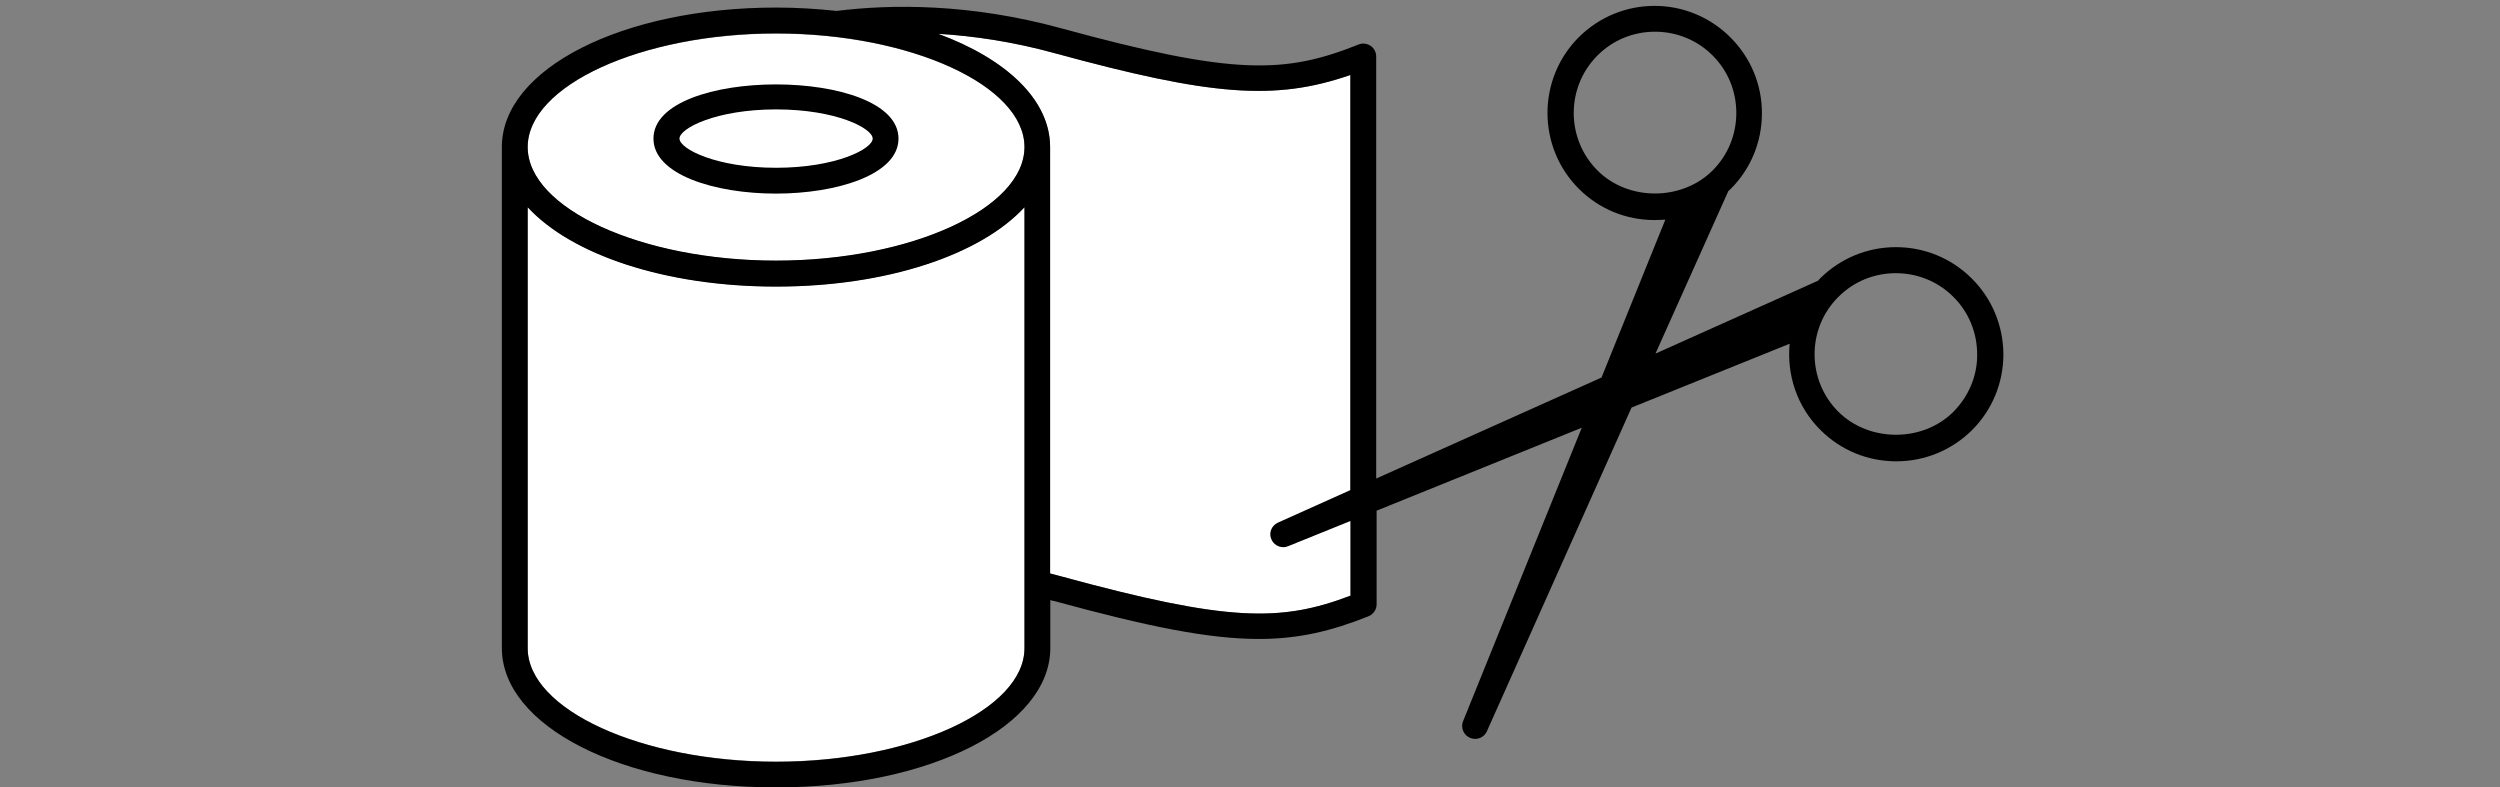
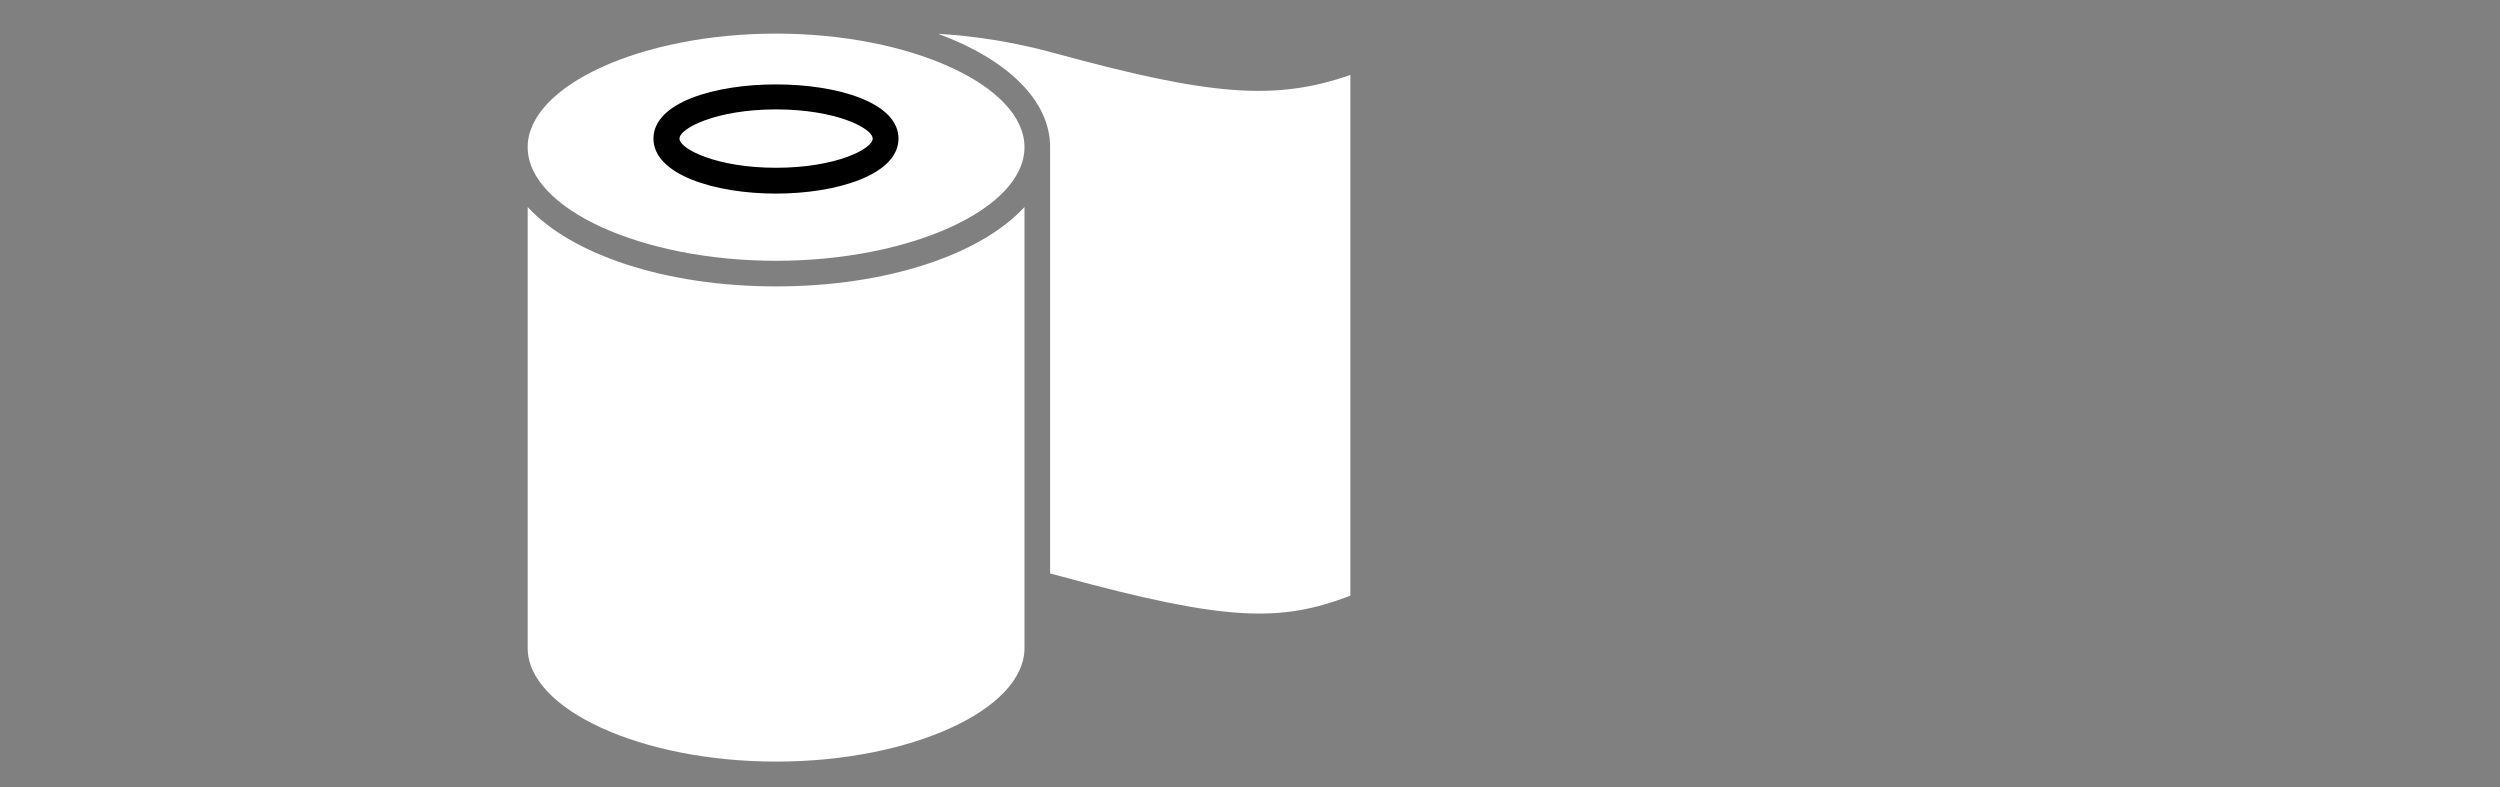
<svg xmlns="http://www.w3.org/2000/svg" version="1.1" id="レイヤー_2" x="0px" y="0px" viewBox="0 0 1190.6 375" style="enable-background:new 0 0 1190.6 375;" xml:space="preserve">
  <rect x="0" y="0" width="1190.6" height="375" fill="#808080" stroke="none" />
  <style type="text/css">
	.st0{fill:#FFFFFF;}
</style>
  <g>
    <path class="st0" d="M643.1,283.7c-33.1,12.6-58.3,12.5-137.7-9.2c-1.8-0.5-3.5-0.9-5.3-1.4V70c0-22.4-20.8-41.9-53.3-53.9   c16.7,1,35.4,3.7,55.4,9.2c74.3,20.3,104.9,22.9,140.9,10.4V283.7z" />
    <path class="st0" d="M369.6,362.7c-64.1,0-118.3-24.8-118.3-54.1v-210c20.7,22.5,65.3,37.8,118.3,37.8c53,0,97.6-15.3,118.3-37.8   v210C487.9,338,433.7,362.7,369.6,362.7z" />
    <path class="st0" d="M369.6,16c64.1,0,118.3,24.8,118.3,54.1s-54.2,54.1-118.3,54.1c-64.1,0-118.3-24.8-118.3-54.1   S305.4,16,369.6,16z" />
    <g>
      <path d="M311.2,66c0,17.2,29.3,26.2,58.3,26.2c29,0,58.4-9,58.4-26.2C427.9,31.6,311.2,31.6,311.2,66z M369.6,79.9    c-28.5,0-46-9-46-13.9c0-4.9,17.5-13.9,46-13.9c28.6,0,46,9,46,13.9C415.6,70.9,398.1,79.9,369.6,79.9z" />
-       <path d="M939,132.6c-9.6-9.6-22.5-14.9-36.1-14.9s-26.4,5.3-36.1,14.9c-0.4,0.4-0.7,0.7-1,1.1l-77.4,34.7l34.7-77.4    c0.4-0.3,0.7-0.7,1.1-1c9.6-9.6,14.9-22.4,14.9-36.1c0-13.6-5.3-26.4-15-36.1c-9.6-9.6-22.5-15-36.1-15    c-13.6,0-26.4,5.3-36.1,14.9c-19.9,19.9-19.9,52.3,0,72.2c9.6,9.6,22.4,14.9,36.1,14.9c1.7,0,3.4-0.1,5.1-0.2l-30.4,75.2    l-107.3,48.1V26.9c0-2-1-4-2.7-5.1c-1.7-1.1-3.9-1.4-5.7-0.6c-35.1,14-59.2,14.8-141.5-7.7C461.7,1.5,424.3,2,398.4,5.2    c-9.3-1-18.9-1.6-28.8-1.6c-73.2,0-130.6,29.2-130.6,66.4v238.6c0,37.2,57.4,66.4,130.6,66.4c73.2,0,130.6-29.2,130.6-66.4v-22.8    c0.7,0.2,1.4,0.4,2.1,0.5c44.6,12.2,73.5,18,97.2,18c18.8,0,34.5-3.7,52.2-10.8c2.3-0.9,3.9-3.2,3.9-5.7v-44.6l97.7-39.5    l-56.5,139.7c-1.3,3.1,0.2,6.7,3.3,8c0.8,0.3,1.6,0.5,2.4,0.5c2.4,0,4.6-1.4,5.6-3.6L777,194.1l75.3-30.4    c-1.4,14.7,3.4,29.9,14.7,41.1c9.6,9.6,22.4,14.9,36.1,14.9c13.6,0,26.4-5.3,36.1-14.9c9.6-9.6,14.9-22.5,14.9-36.1    C954,155.1,948.7,142.2,939,132.6z M760.8,81.2c-15.1-15.1-15.1-39.7,0-54.8c7.3-7.3,17-11.3,27.4-11.3c10.3,0,20.1,4,27.4,11.3    c7.3,7.3,11.3,17,11.3,27.4c0,10.3-4,20.1-11.3,27.4C800.9,95.8,775.4,95.8,760.8,81.2z M487.9,308.7c0,29.3-54.2,54.1-118.3,54.1    c-64.1,0-118.3-24.8-118.3-54.1v-210c20.7,22.5,65.3,37.8,118.3,37.8c53,0,97.6-15.3,118.3-37.8V308.7z M369.6,124.1    c-64.1,0-118.3-24.8-118.3-54.1c0-29.3,54.2-54.1,118.3-54.1c64.1,0,118.3,24.8,118.3,54.1C487.9,99.3,433.7,124.1,369.6,124.1z     M643.1,283.7c-33.1,12.6-58.3,12.5-137.7-9.2c-1.8-0.5-3.5-0.9-5.3-1.4V70c0-22.4-20.8-41.9-53.3-53.9c16.7,1,35.4,3.7,55.4,9.2    c74.3,20.3,104.9,22.9,140.9,10.4v197.7l-34.5,15.5c-3.1,1.4-4.5,5-3.1,8c1,2.3,3.3,3.7,5.7,3.7c0.8,0,1.6-0.2,2.3-0.5l29.7-12    V283.7z M930.3,196.1c-14.6,14.6-40.1,14.6-54.8,0c-15.1-15.1-15.1-39.7,0-54.7c7.3-7.3,17-11.3,27.4-11.3    c10.3,0,20.1,4,27.4,11.3c7.3,7.3,11.3,17,11.3,27.4C941.7,179,937.6,188.7,930.3,196.1z" />
    </g>
  </g>
</svg>